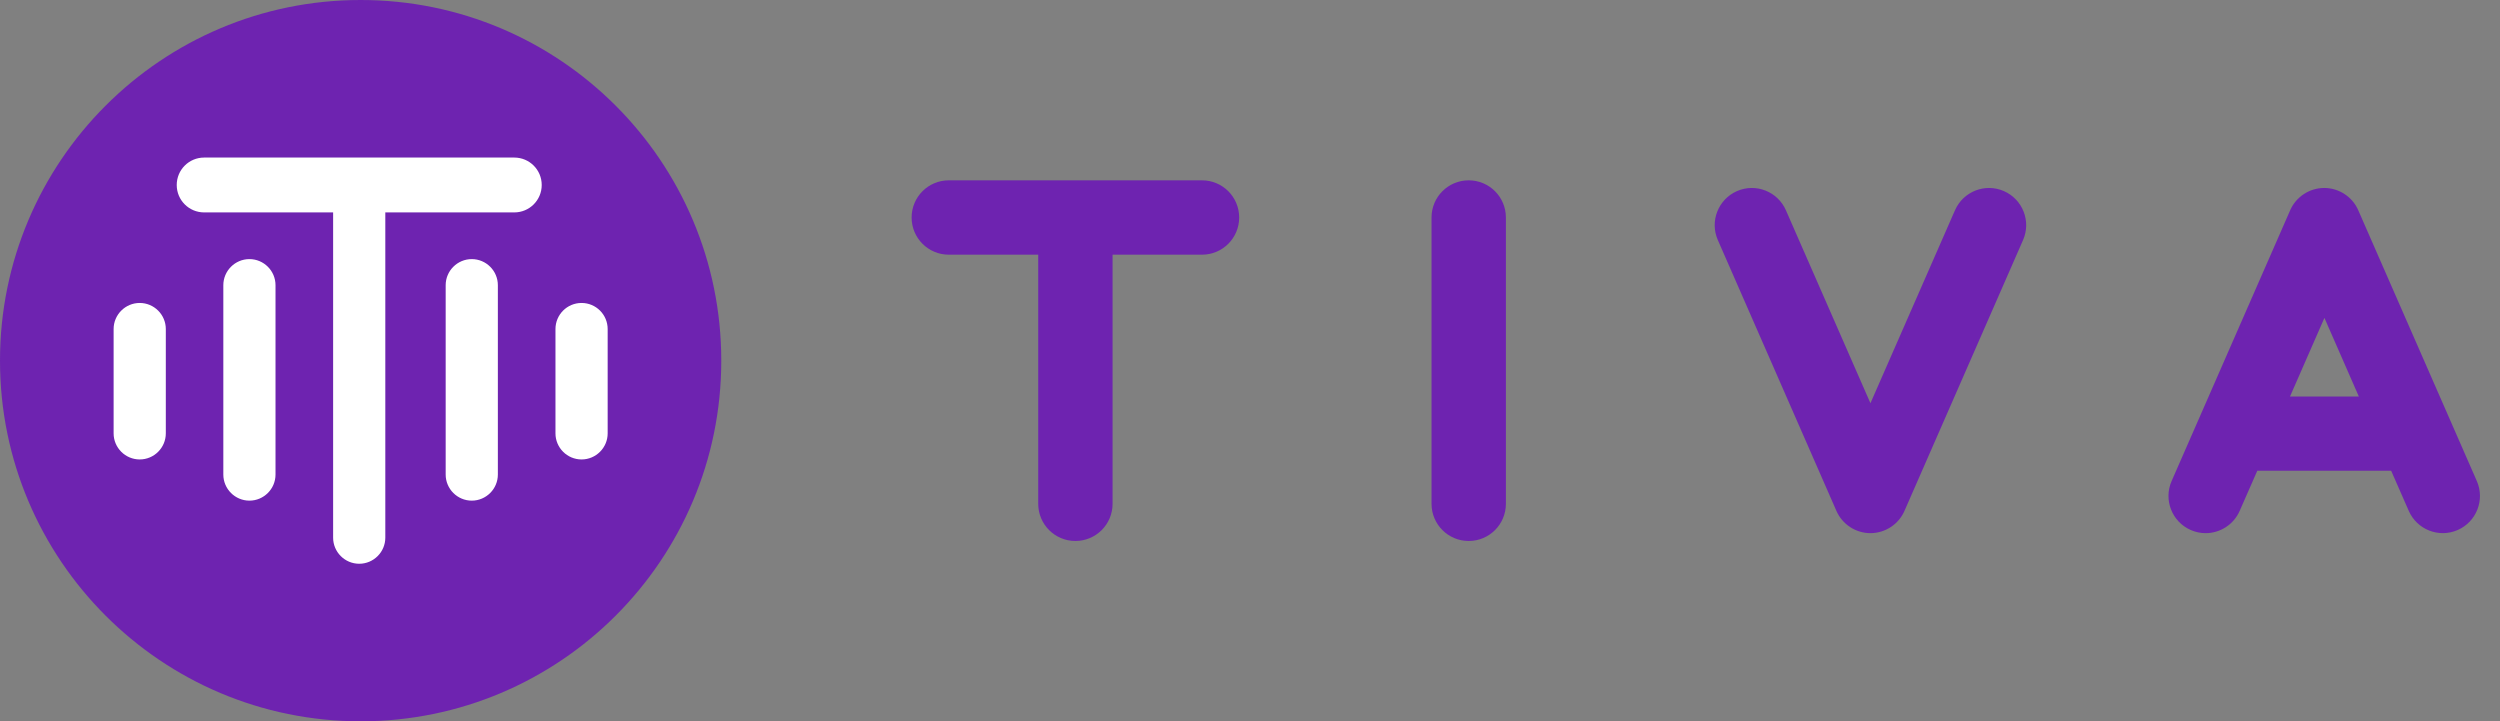
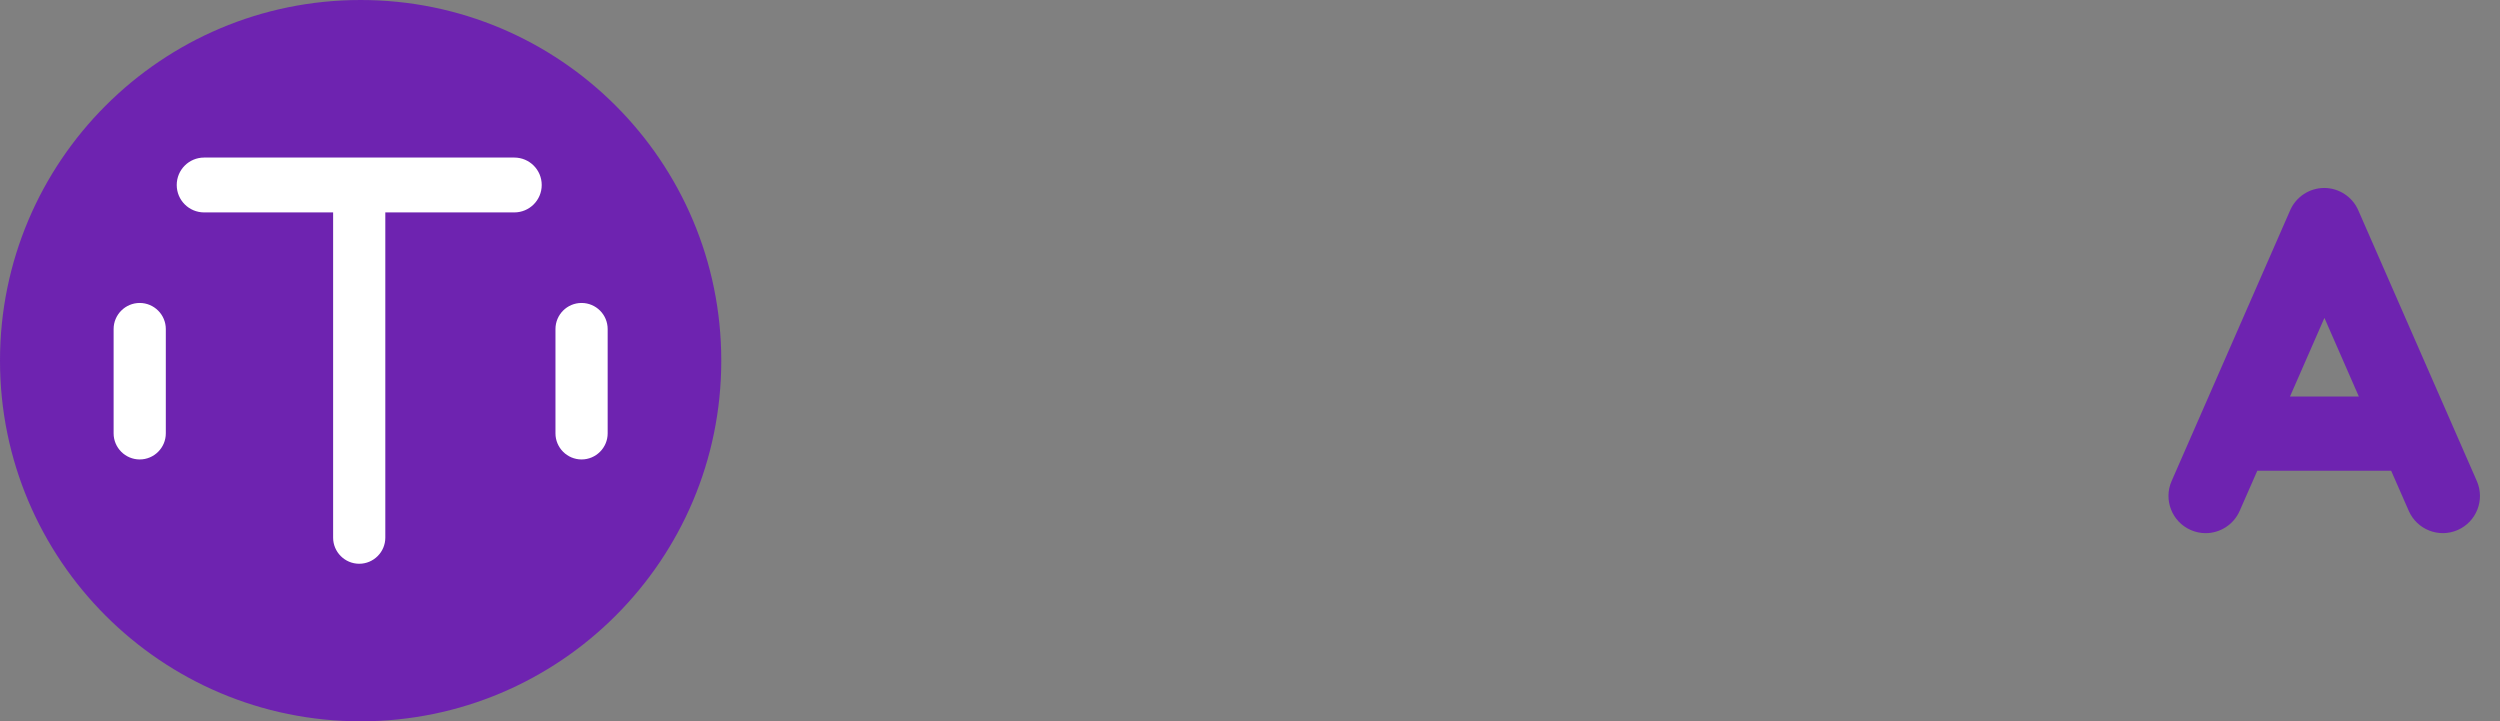
<svg xmlns="http://www.w3.org/2000/svg" width="305" height="88" viewBox="0 0 305 88" fill="none">
  <rect x="0" y="0" width="305" height="88" fill="#808080" stroke="none" />
-   <path d="M146.644 22H115.753C113.246 22 111.217 24.029 111.217 26.536C111.217 29.043 113.246 31.072 115.753 31.072H126.663V61.464C126.663 63.971 128.692 66 131.198 66C133.705 66 135.734 63.971 135.734 61.464V31.072H146.644C149.151 31.072 151.18 29.043 151.18 26.536C151.18 24.029 149.151 22 146.644 22Z" fill="#6E23B0" />
-   <path d="M179.183 22C176.676 22 174.647 24.029 174.647 26.536V61.464C174.647 63.971 176.676 66 179.183 66C181.69 66 183.719 63.971 183.719 61.464V26.536C183.719 24.029 181.69 22 179.183 22Z" fill="#6E23B0" />
-   <path d="M244.475 23.313C242.183 22.31 239.51 23.361 238.507 25.653L228.194 49.193L217.881 25.653C216.878 23.361 214.204 22.31 211.913 23.313C209.621 24.316 208.57 26.99 209.573 29.282L224.04 62.323C224.756 63.971 226.403 65.045 228.194 65.045C229.984 65.045 231.632 63.971 232.348 62.323L246.815 29.282C247.817 26.99 246.767 24.316 244.475 23.313Z" fill="#6E23B0" />
  <path d="M302.176 58.694L287.709 25.653C286.993 24.005 285.346 22.931 283.555 22.931C281.765 22.931 280.117 24.005 279.401 25.653L264.934 58.694C263.932 60.986 264.982 63.66 267.274 64.663C267.871 64.926 268.491 65.045 269.088 65.045C270.831 65.045 272.502 64.018 273.242 62.323L275.391 57.429H291.72L293.868 62.323C294.871 64.615 297.545 65.666 299.836 64.663C302.128 63.66 303.179 60.986 302.176 58.694ZM279.377 48.381L283.579 38.783L287.781 48.381H279.377Z" fill="#6E23B0" />
  <path d="M43.998 0C19.698 0 0 19.699 0 44C0 68.301 19.698 88 43.998 88C68.298 88 87.996 68.301 87.996 44C87.996 19.699 68.298 0 43.998 0Z" fill="#6E23B0" />
  <path d="M20.229 52.869C20.229 54.624 18.799 56.053 17.045 56.053C15.291 56.053 13.861 54.624 13.861 52.869V40.145C13.861 38.39 15.291 36.961 17.045 36.961C18.799 36.961 20.229 38.39 20.229 40.145V52.869Z" fill="white" />
-   <path d="M33.613 57.894C33.613 59.648 32.184 61.078 30.43 61.078C28.675 61.078 27.246 59.648 27.246 57.894V34.795C27.246 33.041 28.675 31.611 30.43 31.611C32.184 31.611 33.613 33.041 33.613 34.795V57.894Z" fill="white" />
-   <path d="M60.739 57.894C60.739 59.648 59.31 61.078 57.556 61.078C55.802 61.078 54.372 59.648 54.372 57.894V34.795C54.372 33.041 55.802 31.611 57.556 31.611C59.31 31.611 60.739 33.041 60.739 34.795V57.894Z" fill="white" />
  <path d="M62.743 25.915H47.008V65.594C47.008 67.348 45.579 68.778 43.825 68.778C42.071 68.778 40.641 67.348 40.641 65.594V25.915H24.907C23.055 25.915 21.561 24.42 21.561 22.569C21.561 20.717 23.055 19.222 24.907 19.222H62.743C64.595 19.222 66.089 20.717 66.089 22.569C66.089 24.42 64.595 25.915 62.743 25.915Z" fill="white" />
  <path d="M74.135 52.869C74.135 54.624 72.705 56.053 70.951 56.053C69.197 56.053 67.767 54.624 67.767 52.869V40.145C67.767 38.39 69.186 36.961 70.951 36.961C72.716 36.961 74.135 38.39 74.135 40.145V52.869Z" fill="white" />
</svg>